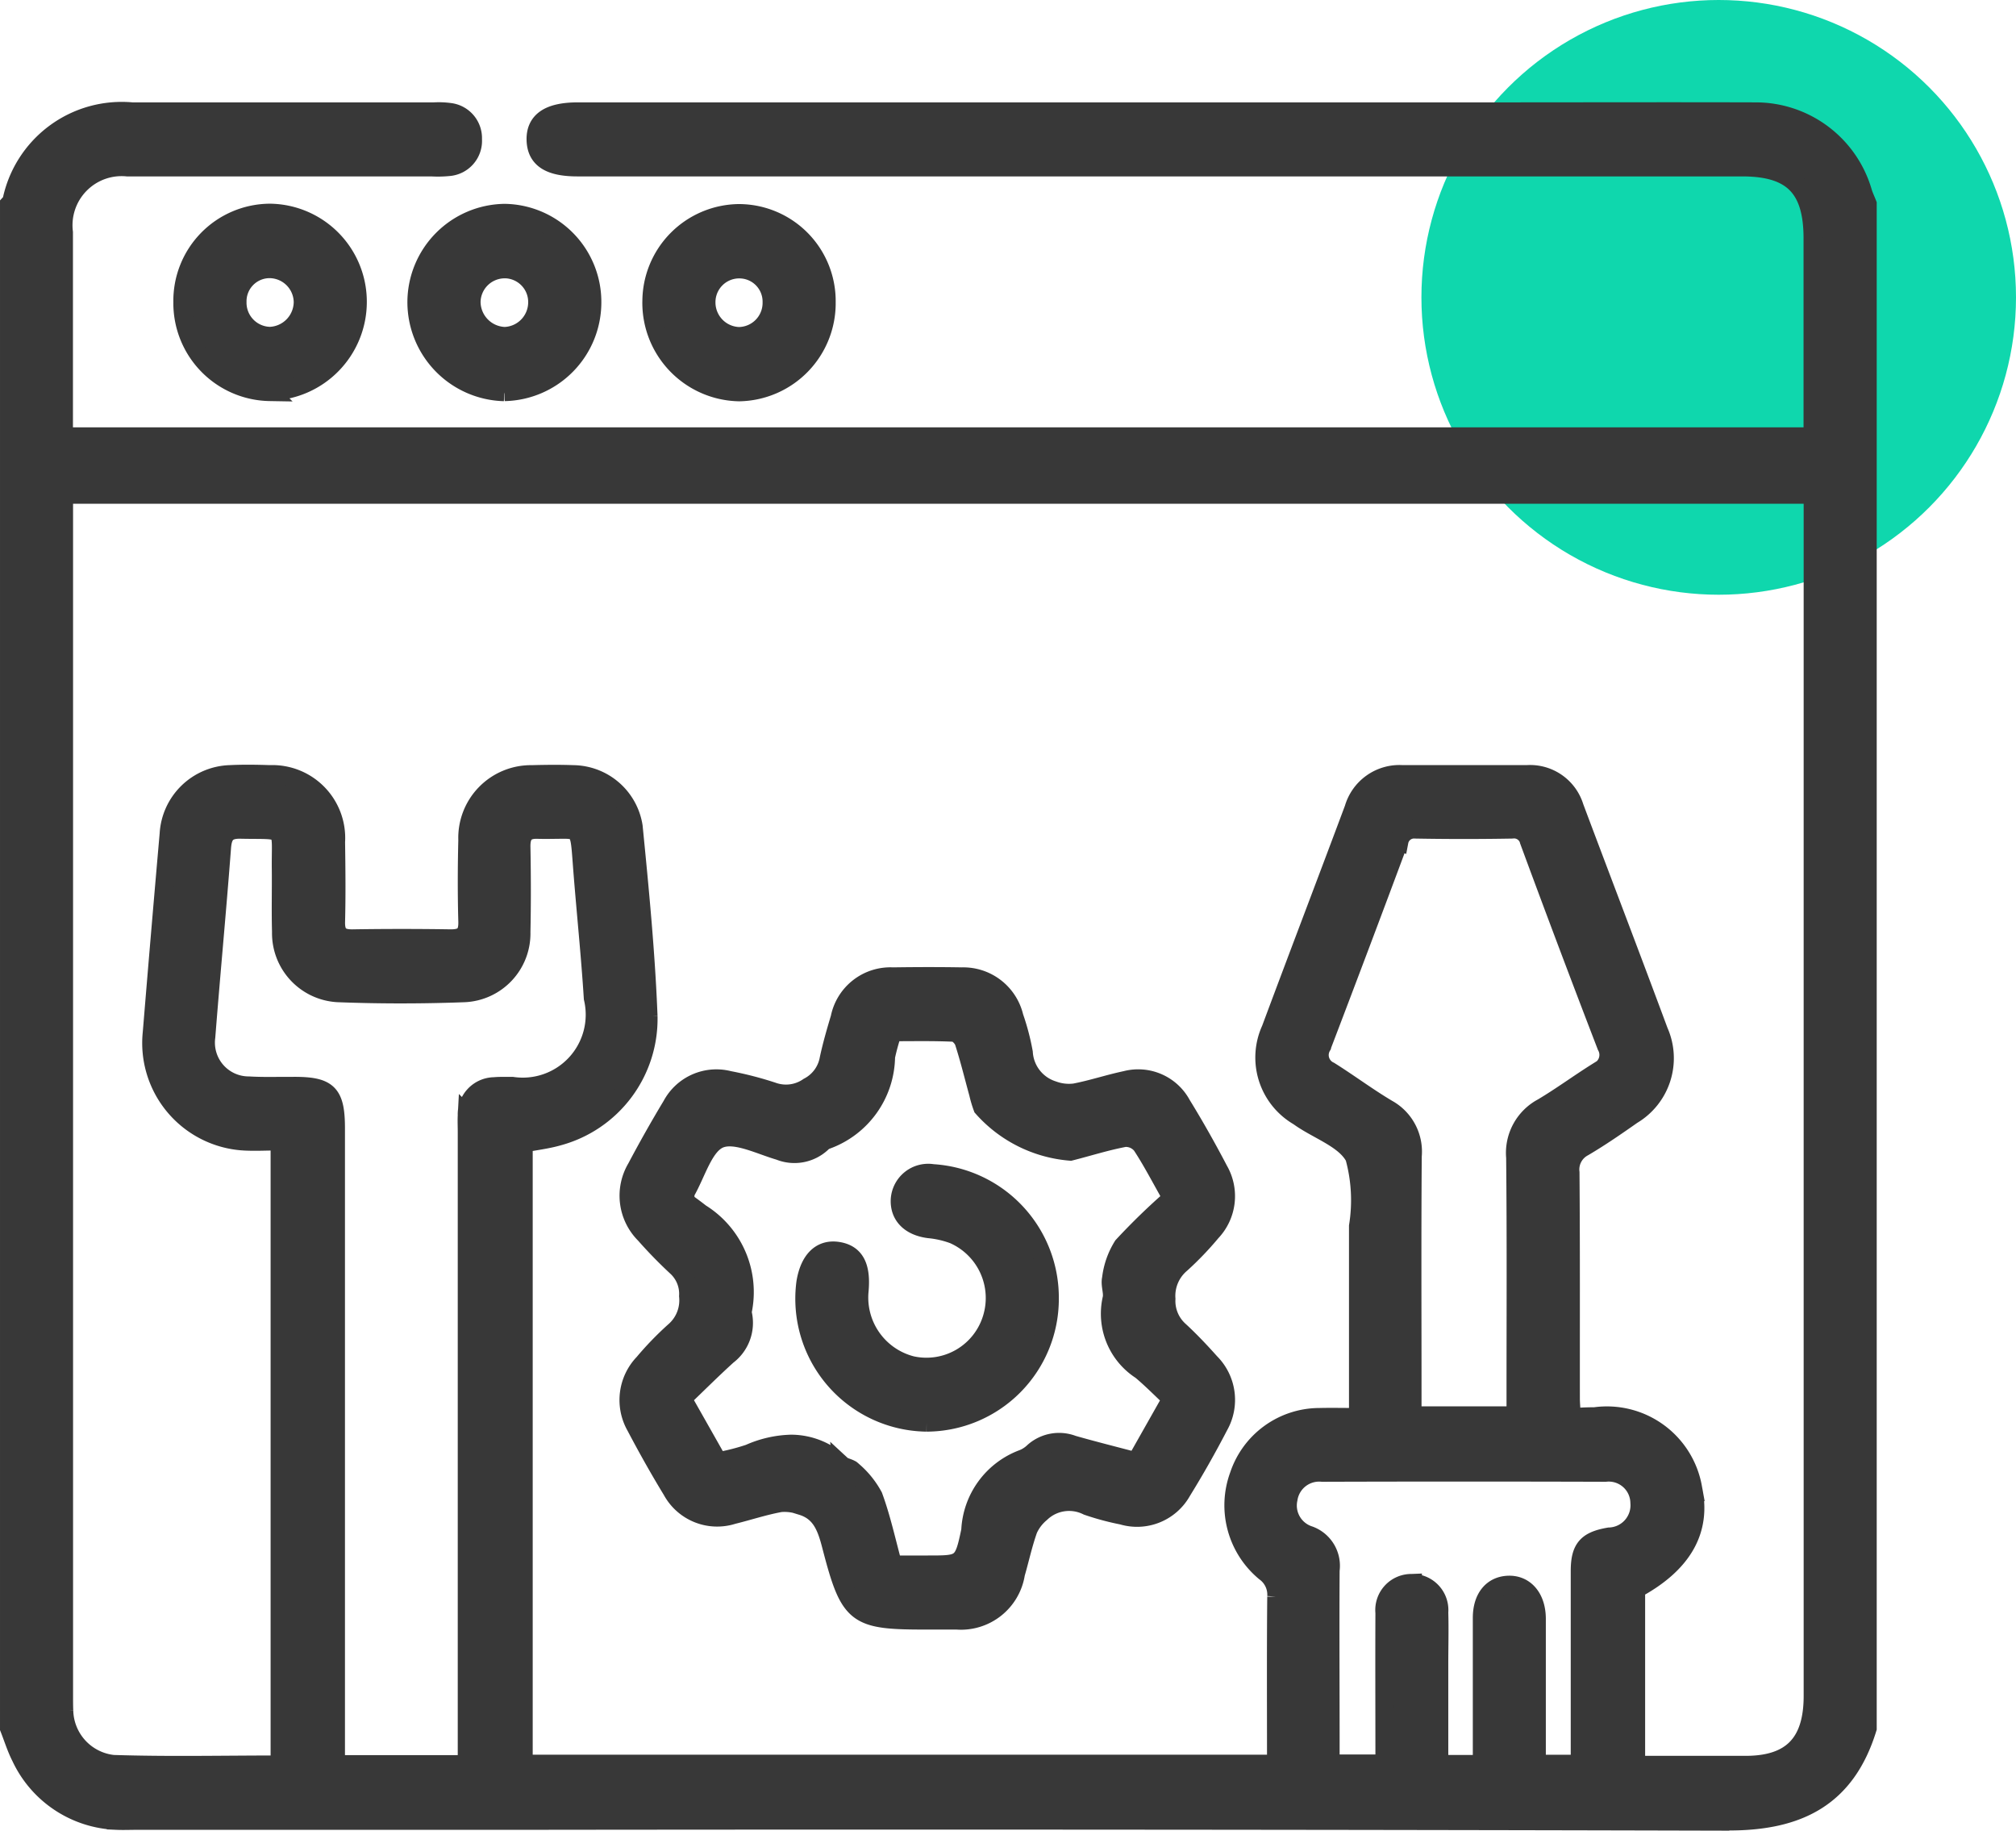
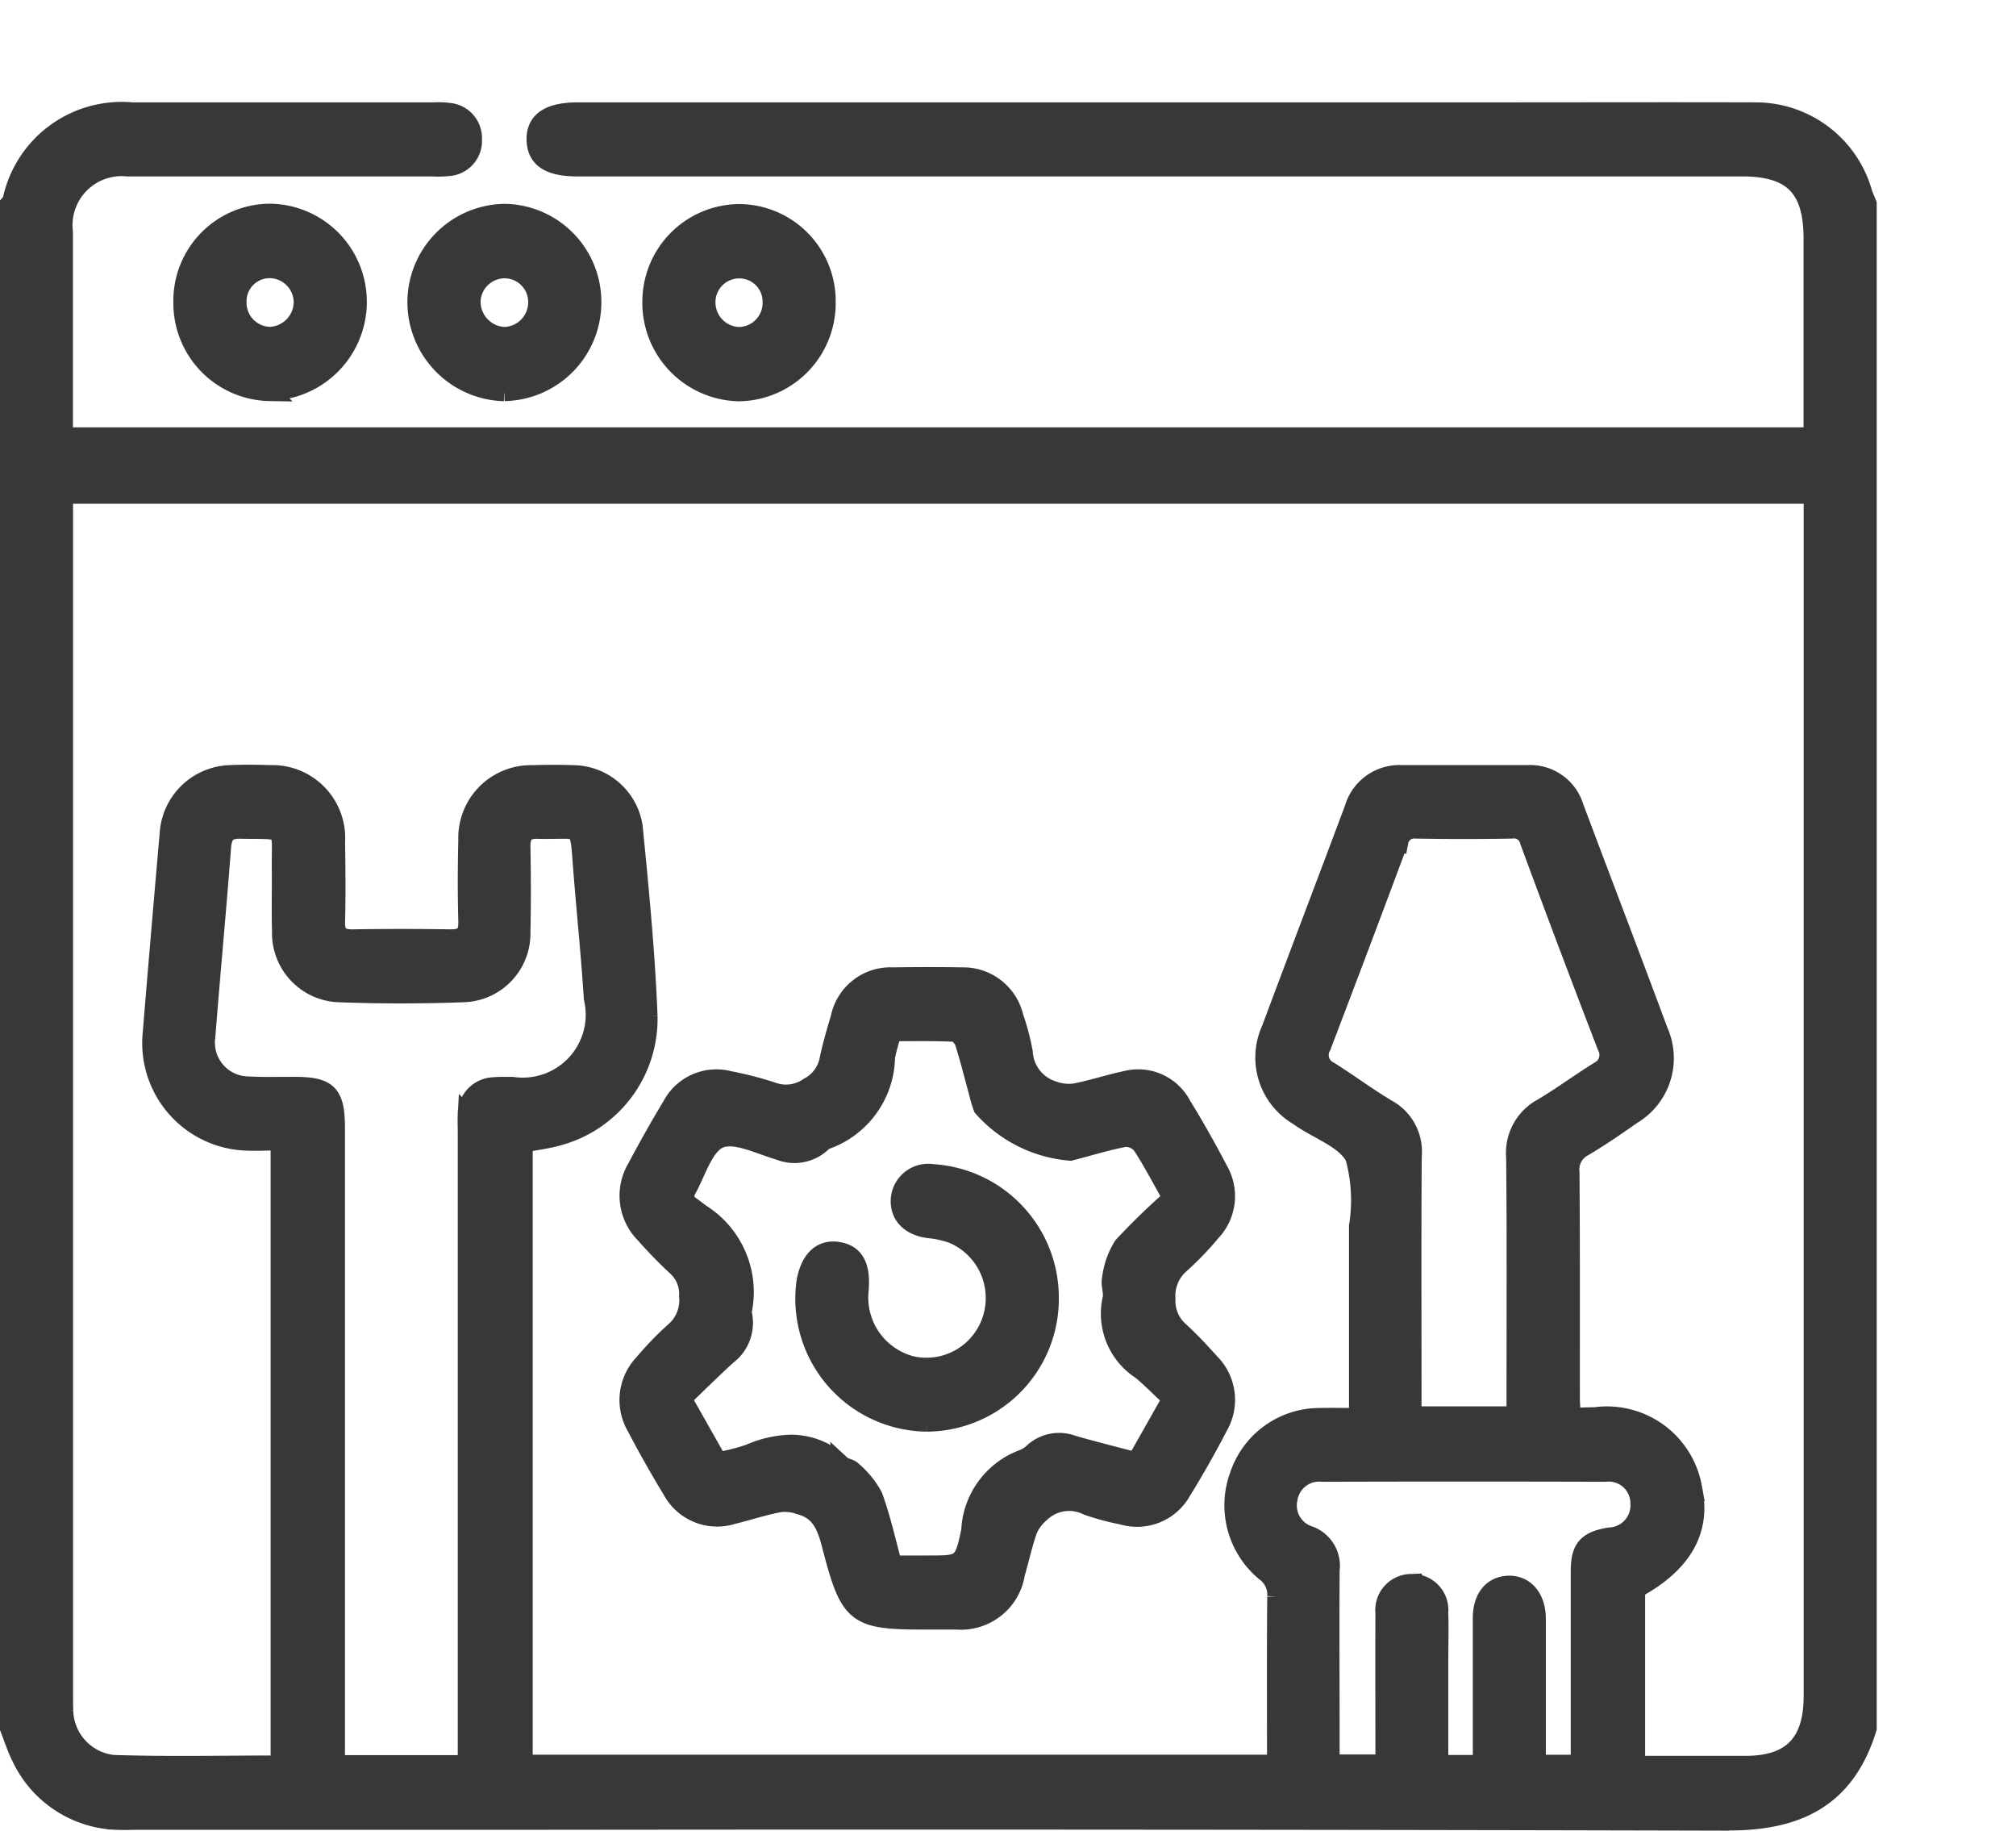
<svg xmlns="http://www.w3.org/2000/svg" width="54.25" height="49.251" viewBox="0 0 54.25 49.251">
  <g id="_06" data-name="06" transform="translate(-1237.75 -3204)">
-     <circle id="Ellipse_181" data-name="Ellipse 181" cx="8" cy="8" r="8" transform="translate(1276 3204)" fill="#0fd7ad" />
    <path id="Union_667" data-name="Union 667" d="M-16643.752-11588q-16.128-.042-32.256-.023l-10.533,0c-.2,0-.391.009-.586,0a2.963,2.963,0,0,1-2.564-1.709c-.125-.245-.207-.514-.309-.771v-41.008c.021-.023.055-.045.063-.072a3.022,3.022,0,0,1,3.252-2.412h8.1a2.252,2.252,0,0,1,.438.015.7.7,0,0,1,.617.723.7.7,0,0,1-.648.744,2.99,2.99,0,0,1-.439.01h-2.982q-2.607,0-5.217,0a1.571,1.571,0,0,0-1.721,1.755q0,2.512,0,5.024v.47h47.07v-5.332c0-1.361-.553-1.918-1.9-1.918h-31.34c-.758,0-1.105-.225-1.123-.723-.016-.518.354-.769,1.129-.769h24.7c2.328,0,4.654-.007,6.98,0a3,3,0,0,1,2.9,2.171c.033.105.082.207.123.312v41.008c-.576,1.873-1.865,2.5-3.729,2.5Zm-.951-8.988c.27,1.16-.283,2.068-1.527,2.739v4.736h2.953c1.236,0,1.813-.592,1.813-1.861v-32.323h-47.07v32.329c0,.133,0,.266.006.4a1.484,1.484,0,0,0,1.324,1.431c1.49.048,2.984.014,4.486.014v-16.777c-.357,0-.684.021-1,0a2.647,2.647,0,0,1-2.441-2.914q.22-2.676.455-5.352a1.7,1.7,0,0,1,1.641-1.6c.357-.018.715-.012,1.072,0a1.711,1.711,0,0,1,1.777,1.818c.01.713.018,1.427,0,2.14-.01.354.127.465.457.46q1.318-.021,2.635,0c.334,0,.465-.109.455-.461-.02-.729-.018-1.459,0-2.188a1.706,1.706,0,0,1,1.729-1.768c.375-.01.75-.014,1.123,0a1.657,1.657,0,0,1,1.609,1.4c.168,1.7.334,3.4.4,5.1a3.275,3.275,0,0,1-2.416,3.235c-.309.089-.631.125-.943.186v16.7h20.26c0-1.523-.008-3.015.006-4.5a.754.754,0,0,0-.309-.665,2.328,2.328,0,0,1-.7-2.6,2.286,2.286,0,0,1,2.162-1.562c.334-.008.67,0,1.047,0v-.615c0-1.51,0-3.019,0-4.529a4.375,4.375,0,0,0-.1-1.852c-.248-.477-.941-.711-1.441-1.052-.025-.018-.053-.037-.08-.055a1.829,1.829,0,0,1-.734-2.336c.738-1.981,1.494-3.956,2.234-5.937a1.279,1.279,0,0,1,1.3-.92c.721,0,1.443,0,2.166,0h1.2a1.249,1.249,0,0,1,1.273.884c.754,2.01,1.523,4.014,2.27,6.028a1.779,1.779,0,0,1-.717,2.253c-.428.3-.861.6-1.311.864a.679.679,0,0,0-.357.68c.016,2.024.008,4.047.01,6.07,0,.159.018.318.027.524.213-.018.422-.027.625-.027A2.346,2.346,0,0,1-16644.7-11596.987Zm-37.627-10.792c.918,0,1.113.2,1.113,1.143q0,8.259,0,16.52v.585h3.535v-17.017c0-.149-.008-.3,0-.447a.744.744,0,0,1,.732-.774c.123-.011.246-.01.367-.009h.121a1.943,1.943,0,0,0,2.172-2.367c-.072-1.142-.191-2.28-.281-3.42s-.031-1.128-.686-1.117c-.137,0-.3.006-.512,0-.338-.014-.463.127-.457.469.014.762.016,1.525,0,2.289a1.6,1.6,0,0,1-1.52,1.637c-1.137.043-2.277.044-3.414,0a1.609,1.609,0,0,1-1.52-1.641c-.016-.562,0-1.127-.006-1.691-.014-1.194.174-1.038-1.088-1.066-.355-.007-.48.125-.508.48-.129,1.7-.291,3.4-.424,5.1a1.159,1.159,0,0,0,1.152,1.315c.283.017.568.014.854.012l.268,0Zm30.094,13.373a.722.722,0,0,1,.709.783c.014.464,0,.928,0,1.393v2.694h1.16c0-1.353,0-2.646,0-3.937,0-.545.279-.875.717-.885s.746.345.748.907q0,1.591,0,3.184v.726h1.17v-.563c0-1.541,0-3.085,0-4.626,0-.616.184-.821.785-.925a.847.847,0,0,0,.82-.918.832.832,0,0,0-.924-.812q-3.809-.012-7.615,0a.841.841,0,0,0-.918.713.84.84,0,0,0,.572.978.873.873,0,0,1,.561.938c-.01,1.559,0,3.117,0,4.677v.531h1.463c0-1.379-.006-2.722,0-4.063a.72.72,0,0,1,.727-.794Zm-.367-19.955q-1.028,2.761-2.08,5.514a.47.47,0,0,0,.213.66c.525.329,1.025.705,1.559,1.021a1.314,1.314,0,0,1,.67,1.272c-.016,2.121-.006,4.242-.006,6.363v.616h2.787v-.581c0-2.122.012-4.243-.01-6.363a1.383,1.383,0,0,1,.727-1.344c.506-.3.98-.651,1.479-.963a.49.49,0,0,0,.242-.691q-1.058-2.747-2.078-5.512a.418.418,0,0,0-.465-.32q-1.292.023-2.584,0h-.018A.407.407,0,0,0-16652.6-11614.361Zm-12.734,20.952c-1.895,0-2.049-.106-2.541-2-.127-.492-.273-.917-.789-1.076a1.284,1.284,0,0,0-.584-.084c-.432.078-.85.218-1.277.323a1.386,1.386,0,0,1-1.641-.658c-.342-.562-.666-1.138-.973-1.722a1.431,1.431,0,0,1,.211-1.7,8.569,8.569,0,0,1,.822-.851,1.1,1.1,0,0,0,.383-.954.984.984,0,0,0-.311-.781,12.258,12.258,0,0,1-.861-.883,1.464,1.464,0,0,1-.225-1.784c.3-.567.617-1.129.949-1.68a1.362,1.362,0,0,1,1.543-.678,9.337,9.337,0,0,1,1.18.306,1.058,1.058,0,0,0,.957-.13,1.051,1.051,0,0,0,.551-.752c.08-.371.186-.738.295-1.1a1.386,1.386,0,0,1,1.428-1.111c.617-.009,1.236-.011,1.855,0a1.406,1.406,0,0,1,1.406,1.082,6.349,6.349,0,0,1,.252.958,1.135,1.135,0,0,0,.791,1.015,1.238,1.238,0,0,0,.586.068c.463-.088.912-.24,1.373-.337a1.327,1.327,0,0,1,1.506.658c.354.575.686,1.165,1,1.765a1.4,1.4,0,0,1-.2,1.66,8.447,8.447,0,0,1-.818.853,1.131,1.131,0,0,0-.4.947,1.075,1.075,0,0,0,.363.863c.289.267.561.555.824.85a1.417,1.417,0,0,1,.234,1.7c-.311.6-.645,1.19-1,1.765a1.382,1.382,0,0,1-1.6.646,7.109,7.109,0,0,1-.941-.253,1.1,1.1,0,0,0-1.256.192,1.228,1.228,0,0,0-.334.438c-.139.388-.225.794-.34,1.191a1.49,1.49,0,0,1-1.584,1.254c-.105,0-.211,0-.314,0Zm-2.27-4.182c.08.074.227.079.3.158a2.377,2.377,0,0,1,.559.688c.215.584.348,1.2.523,1.843h.938c.92,0,.961.008,1.154-.924a2.162,2.162,0,0,1,1.418-1.93.9.9,0,0,0,.285-.188,1.03,1.03,0,0,1,1.051-.187c.559.159,1.123.3,1.7.453l.957-1.692c-.27-.252-.533-.521-.82-.762a1.811,1.811,0,0,1-.789-1.925c.041-.17-.053-.371-.014-.541a2.122,2.122,0,0,1,.309-.881,17.533,17.533,0,0,1,1.328-1.287c-.312-.55-.543-1-.824-1.427a.546.546,0,0,0-.451-.2c-.492.092-.975.246-1.463.37a3.533,3.533,0,0,1-2.363-1.18,3.1,3.1,0,0,1-.113-.38c-.127-.461-.24-.928-.387-1.384-.035-.108-.176-.252-.273-.256-.547-.026-1.1-.014-1.648-.014a6.037,6.037,0,0,0-.184.665,2.414,2.414,0,0,1-1.607,2.245.373.373,0,0,0-.121.083,1.079,1.079,0,0,1-1.133.206c-.541-.158-1.2-.5-1.619-.318s-.615.921-.9,1.417a.246.246,0,0,0-.018.094l-.1.1c.172.127.346.249.514.382a2.5,2.5,0,0,1,1.131,2.629.216.216,0,0,0,.006.1,1.1,1.1,0,0,1-.412,1.1c-.412.373-.807.768-1.215,1.159.348.614.654,1.154.959,1.694a5.911,5.911,0,0,0,.84-.213,2.95,2.95,0,0,1,1.127-.258A1.932,1.932,0,0,1-16667.607-11597.591Zm2.291-1.143a3.326,3.326,0,0,1-3.254-3.76c.1-.61.412-.918.871-.845s.633.413.572,1.073a1.884,1.884,0,0,0,1.41,2,1.843,1.843,0,0,0,2.16-1.262,1.865,1.865,0,0,0-1.035-2.26,2.6,2.6,0,0,0-.66-.15c-.5-.064-.795-.351-.779-.779a.76.76,0,0,1,.883-.713,3.348,3.348,0,0,1,3.141,3.361,3.321,3.321,0,0,1-3.3,3.335Zm-11.367-27.722a2.417,2.417,0,0,1-2.354-2.415,2.4,2.4,0,0,1,2.369-2.394,2.388,2.388,0,0,1,2.35,2.407,2.406,2.406,0,0,1-2.355,2.4Zm-.885-2.426a.932.932,0,0,0,.9.929.915.915,0,0,0,.881-.891.889.889,0,0,0-.842-.917h-.041A.9.9,0,0,0-16677.568-11628.881Zm4.854.023a2.375,2.375,0,0,1,2.348-2.4,2.36,2.36,0,0,1,2.354,2.392,2.388,2.388,0,0,1-2.342,2.414h-.01A2.4,2.4,0,0,1-16672.715-11628.857Zm2.334-.9a.889.889,0,0,0-.867.882.913.913,0,0,0,.881.926.9.9,0,0,0,.887-.916.875.875,0,0,0-.879-.892Zm-12.611,3.3a2.384,2.384,0,0,1-2.344-2.41,2.362,2.362,0,0,1,2.352-2.4,2.387,2.387,0,0,1,2.354,2.4,2.408,2.408,0,0,1-2.355,2.4Zm-.021-3.307a.873.873,0,0,0-.854.89.9.9,0,0,0,.881.92.926.926,0,0,0,.889-.923.907.907,0,0,0-.895-.887Z" transform="translate(17928 14841)" fill="#383838" stroke="#383838" stroke-miterlimit="10" stroke-width="0.5" />
  </g>
</svg>